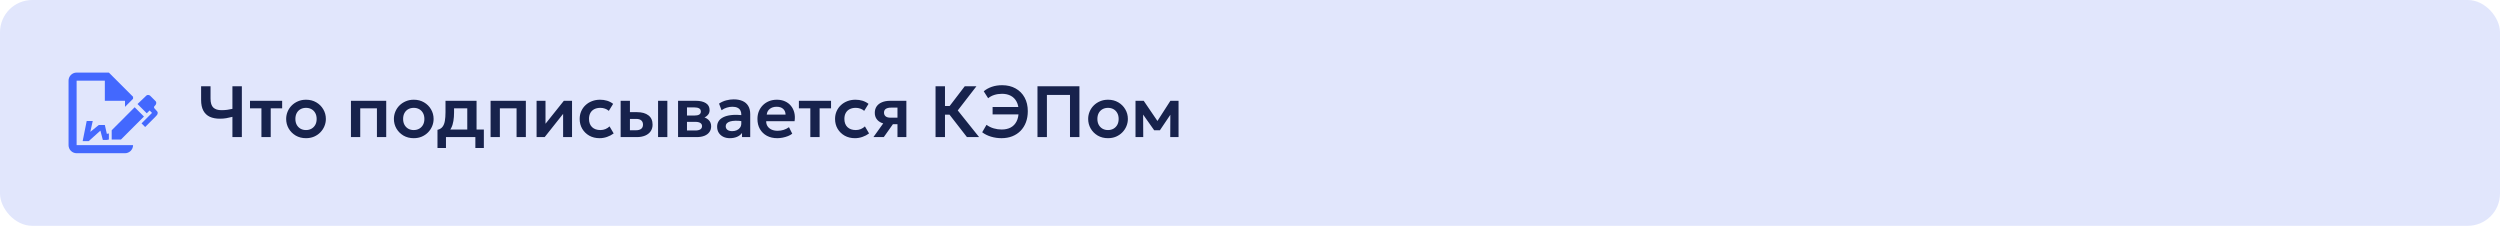
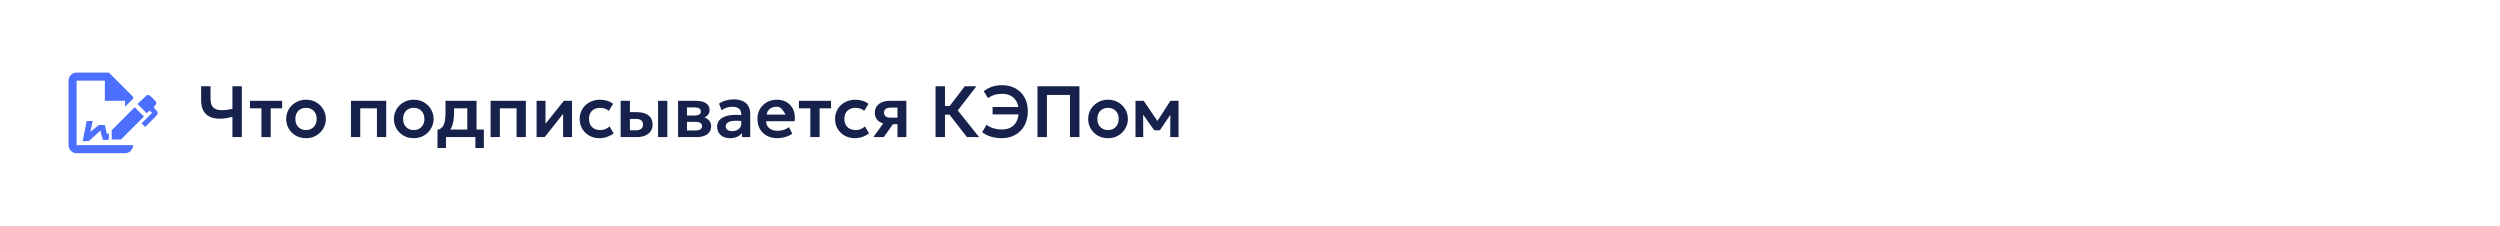
<svg xmlns="http://www.w3.org/2000/svg" width="620" height="56" viewBox="0 0 620 56" fill="none">
-   <rect width="620" height="56" rx="8" fill="#E1E6FC" />
-   <path d="M57.64 34V28.978C57.118 29.116 56.608 29.227 56.11 29.311C55.618 29.395 55.09 29.437 54.526 29.437C53.554 29.437 52.72 29.278 52.024 28.96C51.334 28.636 50.803 28.132 50.431 27.448C50.059 26.764 49.873 25.873 49.873 24.775V21.4H52.213V24.442C52.213 25.498 52.441 26.242 52.897 26.674C53.359 27.106 54.028 27.322 54.904 27.322C55.456 27.322 55.945 27.292 56.371 27.232C56.797 27.172 57.22 27.094 57.64 26.998V21.4H59.98V34H57.64ZM64.835 34V26.872H62V25H69.974V26.872H67.139V34H64.835ZM75.892 34.27C74.932 34.27 74.08 34.054 73.336 33.622C72.598 33.184 72.019 32.605 71.599 31.885C71.179 31.159 70.969 30.364 70.969 29.5C70.969 28.864 71.089 28.258 71.329 27.682C71.569 27.106 71.908 26.599 72.346 26.161C72.79 25.717 73.312 25.369 73.912 25.117C74.512 24.859 75.172 24.73 75.892 24.73C76.846 24.73 77.692 24.946 78.43 25.378C79.174 25.81 79.756 26.389 80.176 27.115C80.602 27.841 80.815 28.636 80.815 29.5C80.815 30.136 80.692 30.742 80.446 31.318C80.206 31.888 79.867 32.395 79.429 32.839C78.991 33.283 78.472 33.634 77.872 33.892C77.272 34.144 76.612 34.27 75.892 34.27ZM75.883 32.254C76.393 32.254 76.846 32.143 77.242 31.921C77.644 31.693 77.959 31.375 78.187 30.967C78.415 30.553 78.529 30.064 78.529 29.5C78.529 28.936 78.415 28.447 78.187 28.033C77.959 27.619 77.647 27.301 77.251 27.079C76.855 26.857 76.402 26.746 75.892 26.746C75.382 26.746 74.926 26.857 74.524 27.079C74.128 27.301 73.816 27.619 73.588 28.033C73.366 28.447 73.255 28.936 73.255 29.5C73.255 30.064 73.369 30.553 73.597 30.967C73.825 31.375 74.137 31.693 74.533 31.921C74.929 32.143 75.379 32.254 75.883 32.254ZM87.035 34V25H95.783V34H93.479V26.872H89.339V34H87.035ZM102.61 34.27C101.65 34.27 100.798 34.054 100.054 33.622C99.316 33.184 98.737 32.605 98.317 31.885C97.897 31.159 97.687 30.364 97.687 29.5C97.687 28.864 97.807 28.258 98.047 27.682C98.287 27.106 98.626 26.599 99.064 26.161C99.508 25.717 100.03 25.369 100.63 25.117C101.23 24.859 101.89 24.73 102.61 24.73C103.564 24.73 104.41 24.946 105.148 25.378C105.892 25.81 106.474 26.389 106.894 27.115C107.32 27.841 107.533 28.636 107.533 29.5C107.533 30.136 107.41 30.742 107.164 31.318C106.924 31.888 106.585 32.395 106.147 32.839C105.709 33.283 105.19 33.634 104.59 33.892C103.99 34.144 103.33 34.27 102.61 34.27ZM102.601 32.254C103.111 32.254 103.564 32.143 103.96 31.921C104.362 31.693 104.677 31.375 104.905 30.967C105.133 30.553 105.247 30.064 105.247 29.5C105.247 28.936 105.133 28.447 104.905 28.033C104.677 27.619 104.365 27.301 103.969 27.079C103.573 26.857 103.12 26.746 102.61 26.746C102.1 26.746 101.644 26.857 101.242 27.079C100.846 27.301 100.534 27.619 100.306 28.033C100.084 28.447 99.973 28.936 99.973 29.5C99.973 30.064 100.087 30.553 100.315 30.967C100.543 31.375 100.855 31.693 101.251 31.921C101.647 32.143 102.097 32.254 102.601 32.254ZM115.883 34V26.872H112.607V27.871C112.607 28.639 112.553 29.35 112.445 30.004C112.343 30.658 112.16 31.24 111.896 31.75C111.632 32.26 111.266 32.689 110.798 33.037C110.33 33.379 109.733 33.625 109.007 33.775L108.494 32.2C109.052 32.068 109.472 31.813 109.754 31.435C110.042 31.051 110.234 30.559 110.33 29.959C110.432 29.359 110.483 28.663 110.483 27.871V25H118.187V34H115.883ZM108.494 36.7V32.2L109.826 32.317L110.186 32.128H119.996V36.7H117.89V34H110.6V36.7H108.494ZM121.664 34V25H130.412V34H128.108V26.872H123.968V34H121.664ZM133.072 34V25H135.286V30.688L139.831 25H141.865V34H139.651V28.24L135.079 34H133.072ZM148.692 34.27C147.738 34.27 146.889 34.063 146.145 33.649C145.407 33.229 144.825 32.662 144.399 31.948C143.973 31.228 143.76 30.412 143.76 29.5C143.76 28.81 143.886 28.177 144.138 27.601C144.39 27.019 144.744 26.515 145.2 26.089C145.656 25.657 146.19 25.324 146.802 25.09C147.42 24.85 148.092 24.73 148.818 24.73C149.448 24.73 150.033 24.814 150.573 24.982C151.113 25.15 151.608 25.408 152.058 25.756L150.987 27.493C150.705 27.241 150.384 27.055 150.024 26.935C149.67 26.809 149.298 26.746 148.908 26.746C148.32 26.746 147.813 26.854 147.387 27.07C146.967 27.286 146.643 27.598 146.415 28.006C146.187 28.414 146.073 28.909 146.073 29.491C146.073 30.355 146.325 31.033 146.829 31.525C147.339 32.011 148.032 32.254 148.908 32.254C149.346 32.254 149.76 32.173 150.15 32.011C150.54 31.849 150.879 31.627 151.167 31.345L152.193 33.091C151.701 33.457 151.152 33.745 150.546 33.955C149.94 34.165 149.322 34.27 148.692 34.27ZM153.92 34V25H156.224V32.308H157.673C158.261 32.308 158.705 32.191 159.005 31.957C159.311 31.717 159.464 31.369 159.464 30.913C159.464 30.463 159.323 30.115 159.041 29.869C158.759 29.617 158.354 29.491 157.826 29.491H155.945V27.817H158.006C159.194 27.817 160.13 28.081 160.814 28.609C161.498 29.131 161.84 29.899 161.84 30.913C161.84 31.555 161.678 32.107 161.354 32.569C161.03 33.031 160.574 33.385 159.986 33.631C159.398 33.877 158.708 34 157.916 34H153.92ZM163.199 34V25H165.503V34H163.199ZM168.158 34V25H172.595C173.633 25 174.455 25.195 175.061 25.585C175.673 25.969 175.979 26.548 175.979 27.322C175.979 27.706 175.883 28.042 175.691 28.33C175.499 28.612 175.238 28.846 174.908 29.032C174.578 29.212 174.203 29.341 173.783 29.419L173.747 28.906C174.569 29.002 175.211 29.263 175.673 29.689C176.135 30.109 176.366 30.649 176.366 31.309C176.366 31.867 176.222 32.347 175.934 32.749C175.652 33.151 175.241 33.46 174.701 33.676C174.161 33.892 173.51 34 172.748 34H168.158ZM170.372 32.362H172.442C172.976 32.362 173.387 32.272 173.675 32.092C173.963 31.906 174.107 31.636 174.107 31.282C174.107 30.934 173.963 30.67 173.675 30.49C173.393 30.31 172.982 30.22 172.442 30.22H170.111V28.654H172.226C172.73 28.654 173.12 28.576 173.396 28.42C173.672 28.258 173.81 28.003 173.81 27.655C173.81 27.301 173.669 27.043 173.387 26.881C173.111 26.719 172.724 26.638 172.226 26.638H170.372V32.362ZM180.996 34.27C180.384 34.27 179.841 34.153 179.367 33.919C178.893 33.685 178.521 33.355 178.251 32.929C177.981 32.497 177.846 31.987 177.846 31.399C177.846 30.895 177.972 30.445 178.224 30.049C178.476 29.653 178.863 29.326 179.385 29.068C179.907 28.804 180.573 28.627 181.383 28.537C182.199 28.447 183.165 28.459 184.281 28.573L184.317 30.094C183.585 29.98 182.946 29.929 182.4 29.941C181.854 29.953 181.401 30.016 181.041 30.13C180.687 30.244 180.42 30.4 180.24 30.598C180.066 30.796 179.979 31.027 179.979 31.291C179.979 31.687 180.123 31.993 180.411 32.209C180.699 32.419 181.092 32.524 181.59 32.524C182.016 32.524 182.397 32.446 182.733 32.29C183.075 32.134 183.345 31.915 183.543 31.633C183.741 31.345 183.84 31.006 183.84 30.616V28.339C183.84 27.961 183.759 27.634 183.597 27.358C183.441 27.076 183.201 26.86 182.877 26.71C182.553 26.554 182.136 26.476 181.626 26.476C181.158 26.476 180.693 26.548 180.231 26.692C179.775 26.83 179.346 27.046 178.944 27.34L178.323 25.693C178.893 25.315 179.493 25.045 180.123 24.883C180.753 24.721 181.362 24.64 181.95 24.64C182.79 24.64 183.516 24.772 184.128 25.036C184.746 25.3 185.22 25.705 185.55 26.251C185.886 26.791 186.054 27.478 186.054 28.312V34H184.02V32.974C183.72 33.388 183.306 33.709 182.778 33.937C182.25 34.159 181.656 34.27 180.996 34.27ZM192.76 34.27C191.782 34.27 190.924 34.072 190.186 33.676C189.448 33.274 188.872 32.716 188.458 32.002C188.05 31.288 187.846 30.457 187.846 29.509C187.846 28.813 187.963 28.174 188.197 27.592C188.437 27.01 188.773 26.506 189.205 26.08C189.643 25.648 190.153 25.315 190.735 25.081C191.323 24.847 191.965 24.73 192.661 24.73C193.417 24.73 194.092 24.865 194.686 25.135C195.28 25.399 195.772 25.774 196.162 26.26C196.558 26.74 196.834 27.304 196.99 27.952C197.152 28.594 197.173 29.296 197.053 30.058H190.015C190.009 30.532 190.12 30.946 190.348 31.3C190.582 31.654 190.912 31.933 191.338 32.137C191.77 32.335 192.277 32.434 192.859 32.434C193.375 32.434 193.87 32.359 194.344 32.209C194.818 32.059 195.259 31.837 195.667 31.543L196.477 33.154C196.195 33.382 195.844 33.58 195.424 33.748C195.004 33.916 194.56 34.045 194.092 34.135C193.63 34.225 193.186 34.27 192.76 34.27ZM190.15 28.42H194.821C194.803 27.814 194.602 27.34 194.218 26.998C193.834 26.65 193.297 26.476 192.607 26.476C191.923 26.476 191.359 26.65 190.915 26.998C190.471 27.34 190.216 27.814 190.15 28.42ZM200.96 34V26.872H198.125V25H206.099V26.872H203.264V34H200.96ZM212.026 34.27C211.072 34.27 210.223 34.063 209.479 33.649C208.741 33.229 208.159 32.662 207.733 31.948C207.307 31.228 207.094 30.412 207.094 29.5C207.094 28.81 207.22 28.177 207.472 27.601C207.724 27.019 208.078 26.515 208.534 26.089C208.99 25.657 209.524 25.324 210.136 25.09C210.754 24.85 211.426 24.73 212.152 24.73C212.782 24.73 213.367 24.814 213.907 24.982C214.447 25.15 214.942 25.408 215.392 25.756L214.321 27.493C214.039 27.241 213.718 27.055 213.358 26.935C213.004 26.809 212.632 26.746 212.242 26.746C211.654 26.746 211.147 26.854 210.721 27.07C210.301 27.286 209.977 27.598 209.749 28.006C209.521 28.414 209.407 28.909 209.407 29.491C209.407 30.355 209.659 31.033 210.163 31.525C210.673 32.011 211.366 32.254 212.242 32.254C212.68 32.254 213.094 32.173 213.484 32.011C213.874 31.849 214.213 31.627 214.501 31.345L215.527 33.091C215.035 33.457 214.486 33.745 213.88 33.955C213.274 34.165 212.656 34.27 212.026 34.27ZM216.606 34L219.945 29.338L220.494 30.787C219.762 30.787 219.132 30.676 218.604 30.454C218.076 30.226 217.668 29.902 217.38 29.482C217.092 29.062 216.948 28.564 216.948 27.988C216.948 27.364 217.101 26.83 217.407 26.386C217.719 25.936 218.16 25.594 218.73 25.36C219.3 25.12 219.969 25 220.737 25H224.778V34H222.573V26.692H220.98C220.41 26.692 219.975 26.797 219.675 27.007C219.381 27.211 219.234 27.517 219.234 27.925C219.234 28.321 219.369 28.63 219.639 28.852C219.915 29.074 220.311 29.185 220.827 29.185H222.834V30.805H221.439L219.18 34H216.606ZM239.802 34L234.672 27.394L239.253 21.4H242.151L237.525 27.385L242.817 34H239.802ZM232.017 34V21.4H234.357V26.296H236.706V28.438H234.357V34H232.017ZM248.37 34.27C247.482 34.27 246.615 34.144 245.769 33.892C244.923 33.634 244.194 33.271 243.582 32.803L244.653 30.958C245.211 31.36 245.811 31.654 246.453 31.84C247.095 32.026 247.749 32.119 248.415 32.119C249.285 32.119 250.035 31.951 250.665 31.615C251.295 31.273 251.778 30.766 252.114 30.094C252.456 29.422 252.627 28.585 252.627 27.583C252.627 26.647 252.456 25.858 252.114 25.216C251.778 24.574 251.301 24.088 250.683 23.758C250.065 23.428 249.339 23.263 248.505 23.263C247.809 23.263 247.17 23.356 246.588 23.542C246.012 23.722 245.502 23.995 245.058 24.361L243.969 22.642C244.515 22.174 245.175 21.805 245.949 21.535C246.729 21.265 247.59 21.13 248.532 21.13C249.81 21.13 250.926 21.4 251.88 21.94C252.834 22.474 253.575 23.224 254.103 24.19C254.631 25.156 254.895 26.284 254.895 27.574C254.895 28.588 254.739 29.509 254.427 30.337C254.115 31.159 253.671 31.864 253.095 32.452C252.519 33.034 251.832 33.484 251.034 33.802C250.236 34.114 249.348 34.27 248.37 34.27ZM246.165 28.375V26.53H253.221V28.375H246.165ZM257.294 34V21.4H267.698V34H265.358V23.542H259.634V34H257.294ZM274.788 34.27C273.828 34.27 272.976 34.054 272.232 33.622C271.494 33.184 270.915 32.605 270.495 31.885C270.075 31.159 269.865 30.364 269.865 29.5C269.865 28.864 269.985 28.258 270.225 27.682C270.465 27.106 270.804 26.599 271.242 26.161C271.686 25.717 272.208 25.369 272.808 25.117C273.408 24.859 274.068 24.73 274.788 24.73C275.742 24.73 276.588 24.946 277.326 25.378C278.07 25.81 278.652 26.389 279.072 27.115C279.498 27.841 279.711 28.636 279.711 29.5C279.711 30.136 279.588 30.742 279.342 31.318C279.102 31.888 278.763 32.395 278.325 32.839C277.887 33.283 277.368 33.634 276.768 33.892C276.168 34.144 275.508 34.27 274.788 34.27ZM274.779 32.254C275.289 32.254 275.742 32.143 276.138 31.921C276.54 31.693 276.855 31.375 277.083 30.967C277.311 30.553 277.425 30.064 277.425 29.5C277.425 28.936 277.311 28.447 277.083 28.033C276.855 27.619 276.543 27.301 276.147 27.079C275.751 26.857 275.298 26.746 274.788 26.746C274.278 26.746 273.822 26.857 273.42 27.079C273.024 27.301 272.712 27.619 272.484 28.033C272.262 28.447 272.151 28.936 272.151 29.5C272.151 30.064 272.265 30.553 272.493 30.967C272.721 31.375 273.033 31.693 273.429 31.921C273.825 32.143 274.275 32.254 274.779 32.254ZM281.607 34V25H283.587H283.641L287.547 30.742L286.557 30.76L290.256 25H292.281V34H290.22L290.247 27.628L290.688 27.808L287.664 32.299H286.233L283.056 27.799L283.488 27.619L283.524 34H281.607Z" fill="#17224C" />
+   <path d="M57.64 34V28.978C57.118 29.116 56.608 29.227 56.11 29.311C55.618 29.395 55.09 29.437 54.526 29.437C53.554 29.437 52.72 29.278 52.024 28.96C51.334 28.636 50.803 28.132 50.431 27.448C50.059 26.764 49.873 25.873 49.873 24.775V21.4H52.213V24.442C52.213 25.498 52.441 26.242 52.897 26.674C53.359 27.106 54.028 27.322 54.904 27.322C55.456 27.322 55.945 27.292 56.371 27.232C56.797 27.172 57.22 27.094 57.64 26.998V21.4H59.98V34H57.64ZM64.835 34V26.872H62V25H69.974V26.872H67.139V34H64.835ZM75.892 34.27C74.932 34.27 74.08 34.054 73.336 33.622C72.598 33.184 72.019 32.605 71.599 31.885C71.179 31.159 70.969 30.364 70.969 29.5C70.969 28.864 71.089 28.258 71.329 27.682C71.569 27.106 71.908 26.599 72.346 26.161C72.79 25.717 73.312 25.369 73.912 25.117C74.512 24.859 75.172 24.73 75.892 24.73C76.846 24.73 77.692 24.946 78.43 25.378C79.174 25.81 79.756 26.389 80.176 27.115C80.602 27.841 80.815 28.636 80.815 29.5C80.815 30.136 80.692 30.742 80.446 31.318C80.206 31.888 79.867 32.395 79.429 32.839C78.991 33.283 78.472 33.634 77.872 33.892C77.272 34.144 76.612 34.27 75.892 34.27ZM75.883 32.254C76.393 32.254 76.846 32.143 77.242 31.921C77.644 31.693 77.959 31.375 78.187 30.967C78.415 30.553 78.529 30.064 78.529 29.5C78.529 28.936 78.415 28.447 78.187 28.033C77.959 27.619 77.647 27.301 77.251 27.079C76.855 26.857 76.402 26.746 75.892 26.746C75.382 26.746 74.926 26.857 74.524 27.079C74.128 27.301 73.816 27.619 73.588 28.033C73.366 28.447 73.255 28.936 73.255 29.5C73.255 30.064 73.369 30.553 73.597 30.967C73.825 31.375 74.137 31.693 74.533 31.921C74.929 32.143 75.379 32.254 75.883 32.254ZM87.035 34V25H95.783V34H93.479V26.872H89.339V34H87.035ZM102.61 34.27C101.65 34.27 100.798 34.054 100.054 33.622C99.316 33.184 98.737 32.605 98.317 31.885C97.897 31.159 97.687 30.364 97.687 29.5C97.687 28.864 97.807 28.258 98.047 27.682C98.287 27.106 98.626 26.599 99.064 26.161C99.508 25.717 100.03 25.369 100.63 25.117C101.23 24.859 101.89 24.73 102.61 24.73C103.564 24.73 104.41 24.946 105.148 25.378C105.892 25.81 106.474 26.389 106.894 27.115C107.32 27.841 107.533 28.636 107.533 29.5C107.533 30.136 107.41 30.742 107.164 31.318C106.924 31.888 106.585 32.395 106.147 32.839C105.709 33.283 105.19 33.634 104.59 33.892C103.99 34.144 103.33 34.27 102.61 34.27ZM102.601 32.254C103.111 32.254 103.564 32.143 103.96 31.921C104.362 31.693 104.677 31.375 104.905 30.967C105.133 30.553 105.247 30.064 105.247 29.5C105.247 28.936 105.133 28.447 104.905 28.033C104.677 27.619 104.365 27.301 103.969 27.079C103.573 26.857 103.12 26.746 102.61 26.746C102.1 26.746 101.644 26.857 101.242 27.079C100.846 27.301 100.534 27.619 100.306 28.033C100.084 28.447 99.973 28.936 99.973 29.5C99.973 30.064 100.087 30.553 100.315 30.967C100.543 31.375 100.855 31.693 101.251 31.921C101.647 32.143 102.097 32.254 102.601 32.254ZM115.883 34V26.872H112.607V27.871C112.607 28.639 112.553 29.35 112.445 30.004C112.343 30.658 112.16 31.24 111.896 31.75C111.632 32.26 111.266 32.689 110.798 33.037C110.33 33.379 109.733 33.625 109.007 33.775L108.494 32.2C109.052 32.068 109.472 31.813 109.754 31.435C110.042 31.051 110.234 30.559 110.33 29.959C110.432 29.359 110.483 28.663 110.483 27.871V25H118.187V34H115.883ZM108.494 36.7V32.2L109.826 32.317L110.186 32.128H119.996V36.7H117.89V34H110.6V36.7H108.494ZM121.664 34V25H130.412V34H128.108V26.872H123.968V34H121.664ZM133.072 34V25H135.286V30.688L139.831 25H141.865V34H139.651V28.24L135.079 34H133.072ZM148.692 34.27C147.738 34.27 146.889 34.063 146.145 33.649C145.407 33.229 144.825 32.662 144.399 31.948C143.973 31.228 143.76 30.412 143.76 29.5C143.76 28.81 143.886 28.177 144.138 27.601C144.39 27.019 144.744 26.515 145.2 26.089C145.656 25.657 146.19 25.324 146.802 25.09C147.42 24.85 148.092 24.73 148.818 24.73C149.448 24.73 150.033 24.814 150.573 24.982C151.113 25.15 151.608 25.408 152.058 25.756L150.987 27.493C150.705 27.241 150.384 27.055 150.024 26.935C149.67 26.809 149.298 26.746 148.908 26.746C148.32 26.746 147.813 26.854 147.387 27.07C146.967 27.286 146.643 27.598 146.415 28.006C146.187 28.414 146.073 28.909 146.073 29.491C146.073 30.355 146.325 31.033 146.829 31.525C147.339 32.011 148.032 32.254 148.908 32.254C149.346 32.254 149.76 32.173 150.15 32.011C150.54 31.849 150.879 31.627 151.167 31.345L152.193 33.091C151.701 33.457 151.152 33.745 150.546 33.955C149.94 34.165 149.322 34.27 148.692 34.27ZM153.92 34V25H156.224V32.308H157.673C158.261 32.308 158.705 32.191 159.005 31.957C159.311 31.717 159.464 31.369 159.464 30.913C159.464 30.463 159.323 30.115 159.041 29.869C158.759 29.617 158.354 29.491 157.826 29.491H155.945V27.817H158.006C159.194 27.817 160.13 28.081 160.814 28.609C161.498 29.131 161.84 29.899 161.84 30.913C161.84 31.555 161.678 32.107 161.354 32.569C161.03 33.031 160.574 33.385 159.986 33.631C159.398 33.877 158.708 34 157.916 34H153.92ZM163.199 34V25H165.503V34H163.199ZM168.158 34V25H172.595C173.633 25 174.455 25.195 175.061 25.585C175.673 25.969 175.979 26.548 175.979 27.322C175.979 27.706 175.883 28.042 175.691 28.33C175.499 28.612 175.238 28.846 174.908 29.032C174.578 29.212 174.203 29.341 173.783 29.419L173.747 28.906C174.569 29.002 175.211 29.263 175.673 29.689C176.135 30.109 176.366 30.649 176.366 31.309C176.366 31.867 176.222 32.347 175.934 32.749C175.652 33.151 175.241 33.46 174.701 33.676C174.161 33.892 173.51 34 172.748 34H168.158ZM170.372 32.362H172.442C172.976 32.362 173.387 32.272 173.675 32.092C173.963 31.906 174.107 31.636 174.107 31.282C174.107 30.934 173.963 30.67 173.675 30.49C173.393 30.31 172.982 30.22 172.442 30.22H170.111V28.654H172.226C172.73 28.654 173.12 28.576 173.396 28.42C173.672 28.258 173.81 28.003 173.81 27.655C173.81 27.301 173.669 27.043 173.387 26.881C173.111 26.719 172.724 26.638 172.226 26.638H170.372V32.362ZM180.996 34.27C180.384 34.27 179.841 34.153 179.367 33.919C178.893 33.685 178.521 33.355 178.251 32.929C177.981 32.497 177.846 31.987 177.846 31.399C177.846 30.895 177.972 30.445 178.224 30.049C178.476 29.653 178.863 29.326 179.385 29.068C179.907 28.804 180.573 28.627 181.383 28.537C182.199 28.447 183.165 28.459 184.281 28.573L184.317 30.094C183.585 29.98 182.946 29.929 182.4 29.941C181.854 29.953 181.401 30.016 181.041 30.13C180.687 30.244 180.42 30.4 180.24 30.598C180.066 30.796 179.979 31.027 179.979 31.291C179.979 31.687 180.123 31.993 180.411 32.209C180.699 32.419 181.092 32.524 181.59 32.524C182.016 32.524 182.397 32.446 182.733 32.29C183.075 32.134 183.345 31.915 183.543 31.633C183.741 31.345 183.84 31.006 183.84 30.616V28.339C183.84 27.961 183.759 27.634 183.597 27.358C183.441 27.076 183.201 26.86 182.877 26.71C182.553 26.554 182.136 26.476 181.626 26.476C181.158 26.476 180.693 26.548 180.231 26.692C179.775 26.83 179.346 27.046 178.944 27.34L178.323 25.693C178.893 25.315 179.493 25.045 180.123 24.883C180.753 24.721 181.362 24.64 181.95 24.64C182.79 24.64 183.516 24.772 184.128 25.036C184.746 25.3 185.22 25.705 185.55 26.251C185.886 26.791 186.054 27.478 186.054 28.312V34H184.02V32.974C183.72 33.388 183.306 33.709 182.778 33.937C182.25 34.159 181.656 34.27 180.996 34.27ZM192.76 34.27C191.782 34.27 190.924 34.072 190.186 33.676C189.448 33.274 188.872 32.716 188.458 32.002C188.05 31.288 187.846 30.457 187.846 29.509C187.846 28.813 187.963 28.174 188.197 27.592C188.437 27.01 188.773 26.506 189.205 26.08C189.643 25.648 190.153 25.315 190.735 25.081C191.323 24.847 191.965 24.73 192.661 24.73C193.417 24.73 194.092 24.865 194.686 25.135C195.28 25.399 195.772 25.774 196.162 26.26C196.558 26.74 196.834 27.304 196.99 27.952C197.152 28.594 197.173 29.296 197.053 30.058H190.015C190.009 30.532 190.12 30.946 190.348 31.3C190.582 31.654 190.912 31.933 191.338 32.137C191.77 32.335 192.277 32.434 192.859 32.434C193.375 32.434 193.87 32.359 194.344 32.209C194.818 32.059 195.259 31.837 195.667 31.543L196.477 33.154C196.195 33.382 195.844 33.58 195.424 33.748C195.004 33.916 194.56 34.045 194.092 34.135C193.63 34.225 193.186 34.27 192.76 34.27ZM190.15 28.42H194.821C193.834 26.65 193.297 26.476 192.607 26.476C191.923 26.476 191.359 26.65 190.915 26.998C190.471 27.34 190.216 27.814 190.15 28.42ZM200.96 34V26.872H198.125V25H206.099V26.872H203.264V34H200.96ZM212.026 34.27C211.072 34.27 210.223 34.063 209.479 33.649C208.741 33.229 208.159 32.662 207.733 31.948C207.307 31.228 207.094 30.412 207.094 29.5C207.094 28.81 207.22 28.177 207.472 27.601C207.724 27.019 208.078 26.515 208.534 26.089C208.99 25.657 209.524 25.324 210.136 25.09C210.754 24.85 211.426 24.73 212.152 24.73C212.782 24.73 213.367 24.814 213.907 24.982C214.447 25.15 214.942 25.408 215.392 25.756L214.321 27.493C214.039 27.241 213.718 27.055 213.358 26.935C213.004 26.809 212.632 26.746 212.242 26.746C211.654 26.746 211.147 26.854 210.721 27.07C210.301 27.286 209.977 27.598 209.749 28.006C209.521 28.414 209.407 28.909 209.407 29.491C209.407 30.355 209.659 31.033 210.163 31.525C210.673 32.011 211.366 32.254 212.242 32.254C212.68 32.254 213.094 32.173 213.484 32.011C213.874 31.849 214.213 31.627 214.501 31.345L215.527 33.091C215.035 33.457 214.486 33.745 213.88 33.955C213.274 34.165 212.656 34.27 212.026 34.27ZM216.606 34L219.945 29.338L220.494 30.787C219.762 30.787 219.132 30.676 218.604 30.454C218.076 30.226 217.668 29.902 217.38 29.482C217.092 29.062 216.948 28.564 216.948 27.988C216.948 27.364 217.101 26.83 217.407 26.386C217.719 25.936 218.16 25.594 218.73 25.36C219.3 25.12 219.969 25 220.737 25H224.778V34H222.573V26.692H220.98C220.41 26.692 219.975 26.797 219.675 27.007C219.381 27.211 219.234 27.517 219.234 27.925C219.234 28.321 219.369 28.63 219.639 28.852C219.915 29.074 220.311 29.185 220.827 29.185H222.834V30.805H221.439L219.18 34H216.606ZM239.802 34L234.672 27.394L239.253 21.4H242.151L237.525 27.385L242.817 34H239.802ZM232.017 34V21.4H234.357V26.296H236.706V28.438H234.357V34H232.017ZM248.37 34.27C247.482 34.27 246.615 34.144 245.769 33.892C244.923 33.634 244.194 33.271 243.582 32.803L244.653 30.958C245.211 31.36 245.811 31.654 246.453 31.84C247.095 32.026 247.749 32.119 248.415 32.119C249.285 32.119 250.035 31.951 250.665 31.615C251.295 31.273 251.778 30.766 252.114 30.094C252.456 29.422 252.627 28.585 252.627 27.583C252.627 26.647 252.456 25.858 252.114 25.216C251.778 24.574 251.301 24.088 250.683 23.758C250.065 23.428 249.339 23.263 248.505 23.263C247.809 23.263 247.17 23.356 246.588 23.542C246.012 23.722 245.502 23.995 245.058 24.361L243.969 22.642C244.515 22.174 245.175 21.805 245.949 21.535C246.729 21.265 247.59 21.13 248.532 21.13C249.81 21.13 250.926 21.4 251.88 21.94C252.834 22.474 253.575 23.224 254.103 24.19C254.631 25.156 254.895 26.284 254.895 27.574C254.895 28.588 254.739 29.509 254.427 30.337C254.115 31.159 253.671 31.864 253.095 32.452C252.519 33.034 251.832 33.484 251.034 33.802C250.236 34.114 249.348 34.27 248.37 34.27ZM246.165 28.375V26.53H253.221V28.375H246.165ZM257.294 34V21.4H267.698V34H265.358V23.542H259.634V34H257.294ZM274.788 34.27C273.828 34.27 272.976 34.054 272.232 33.622C271.494 33.184 270.915 32.605 270.495 31.885C270.075 31.159 269.865 30.364 269.865 29.5C269.865 28.864 269.985 28.258 270.225 27.682C270.465 27.106 270.804 26.599 271.242 26.161C271.686 25.717 272.208 25.369 272.808 25.117C273.408 24.859 274.068 24.73 274.788 24.73C275.742 24.73 276.588 24.946 277.326 25.378C278.07 25.81 278.652 26.389 279.072 27.115C279.498 27.841 279.711 28.636 279.711 29.5C279.711 30.136 279.588 30.742 279.342 31.318C279.102 31.888 278.763 32.395 278.325 32.839C277.887 33.283 277.368 33.634 276.768 33.892C276.168 34.144 275.508 34.27 274.788 34.27ZM274.779 32.254C275.289 32.254 275.742 32.143 276.138 31.921C276.54 31.693 276.855 31.375 277.083 30.967C277.311 30.553 277.425 30.064 277.425 29.5C277.425 28.936 277.311 28.447 277.083 28.033C276.855 27.619 276.543 27.301 276.147 27.079C275.751 26.857 275.298 26.746 274.788 26.746C274.278 26.746 273.822 26.857 273.42 27.079C273.024 27.301 272.712 27.619 272.484 28.033C272.262 28.447 272.151 28.936 272.151 29.5C272.151 30.064 272.265 30.553 272.493 30.967C272.721 31.375 273.033 31.693 273.429 31.921C273.825 32.143 274.275 32.254 274.779 32.254ZM281.607 34V25H283.587H283.641L287.547 30.742L286.557 30.76L290.256 25H292.281V34H290.22L290.247 27.628L290.688 27.808L287.664 32.299H286.233L283.056 27.799L283.488 27.619L283.524 34H281.607Z" fill="#17224C" />
  <path d="M35.7 28.9L30 34.6H27.7V32.3L33.4 26.6L35.7 28.9ZM39.1 28.1C39.1 28.4 38.8 28.7 38.5 29L36 31.5L35.1 30.6L37.7 28L37.1 27.4L36.4 28.1L34.1 25.8L36.3 23.7C36.5 23.5 36.9 23.5 37.2 23.7L38.6 25.1C38.8 25.3 38.8 25.7 38.6 26C38.4 26.2 38.2 26.4 38.2 26.6C38.2 26.8 38.4 27 38.6 27.2C38.9 27.5 39.2 27.8 39.1 28.1ZM19 36V20H26V25H31V26.5L33 24.5V24L27 18H19C17.9 18 17 18.9 17 20V36C17 37.1 17.9 38 19 38H31C32.1 38 33 37.1 33 36H19ZM27 33.1C26.8 33.1 26.6 33.2 26.5 33.2L26 31H24.5L22.4 32.7L23 30H21.5L20.5 35H22L24.9 32.4L25.5 34.7H26.5L27 34.6V33.1Z" fill="#0033FF" fill-opacity="0.7" />
</svg>